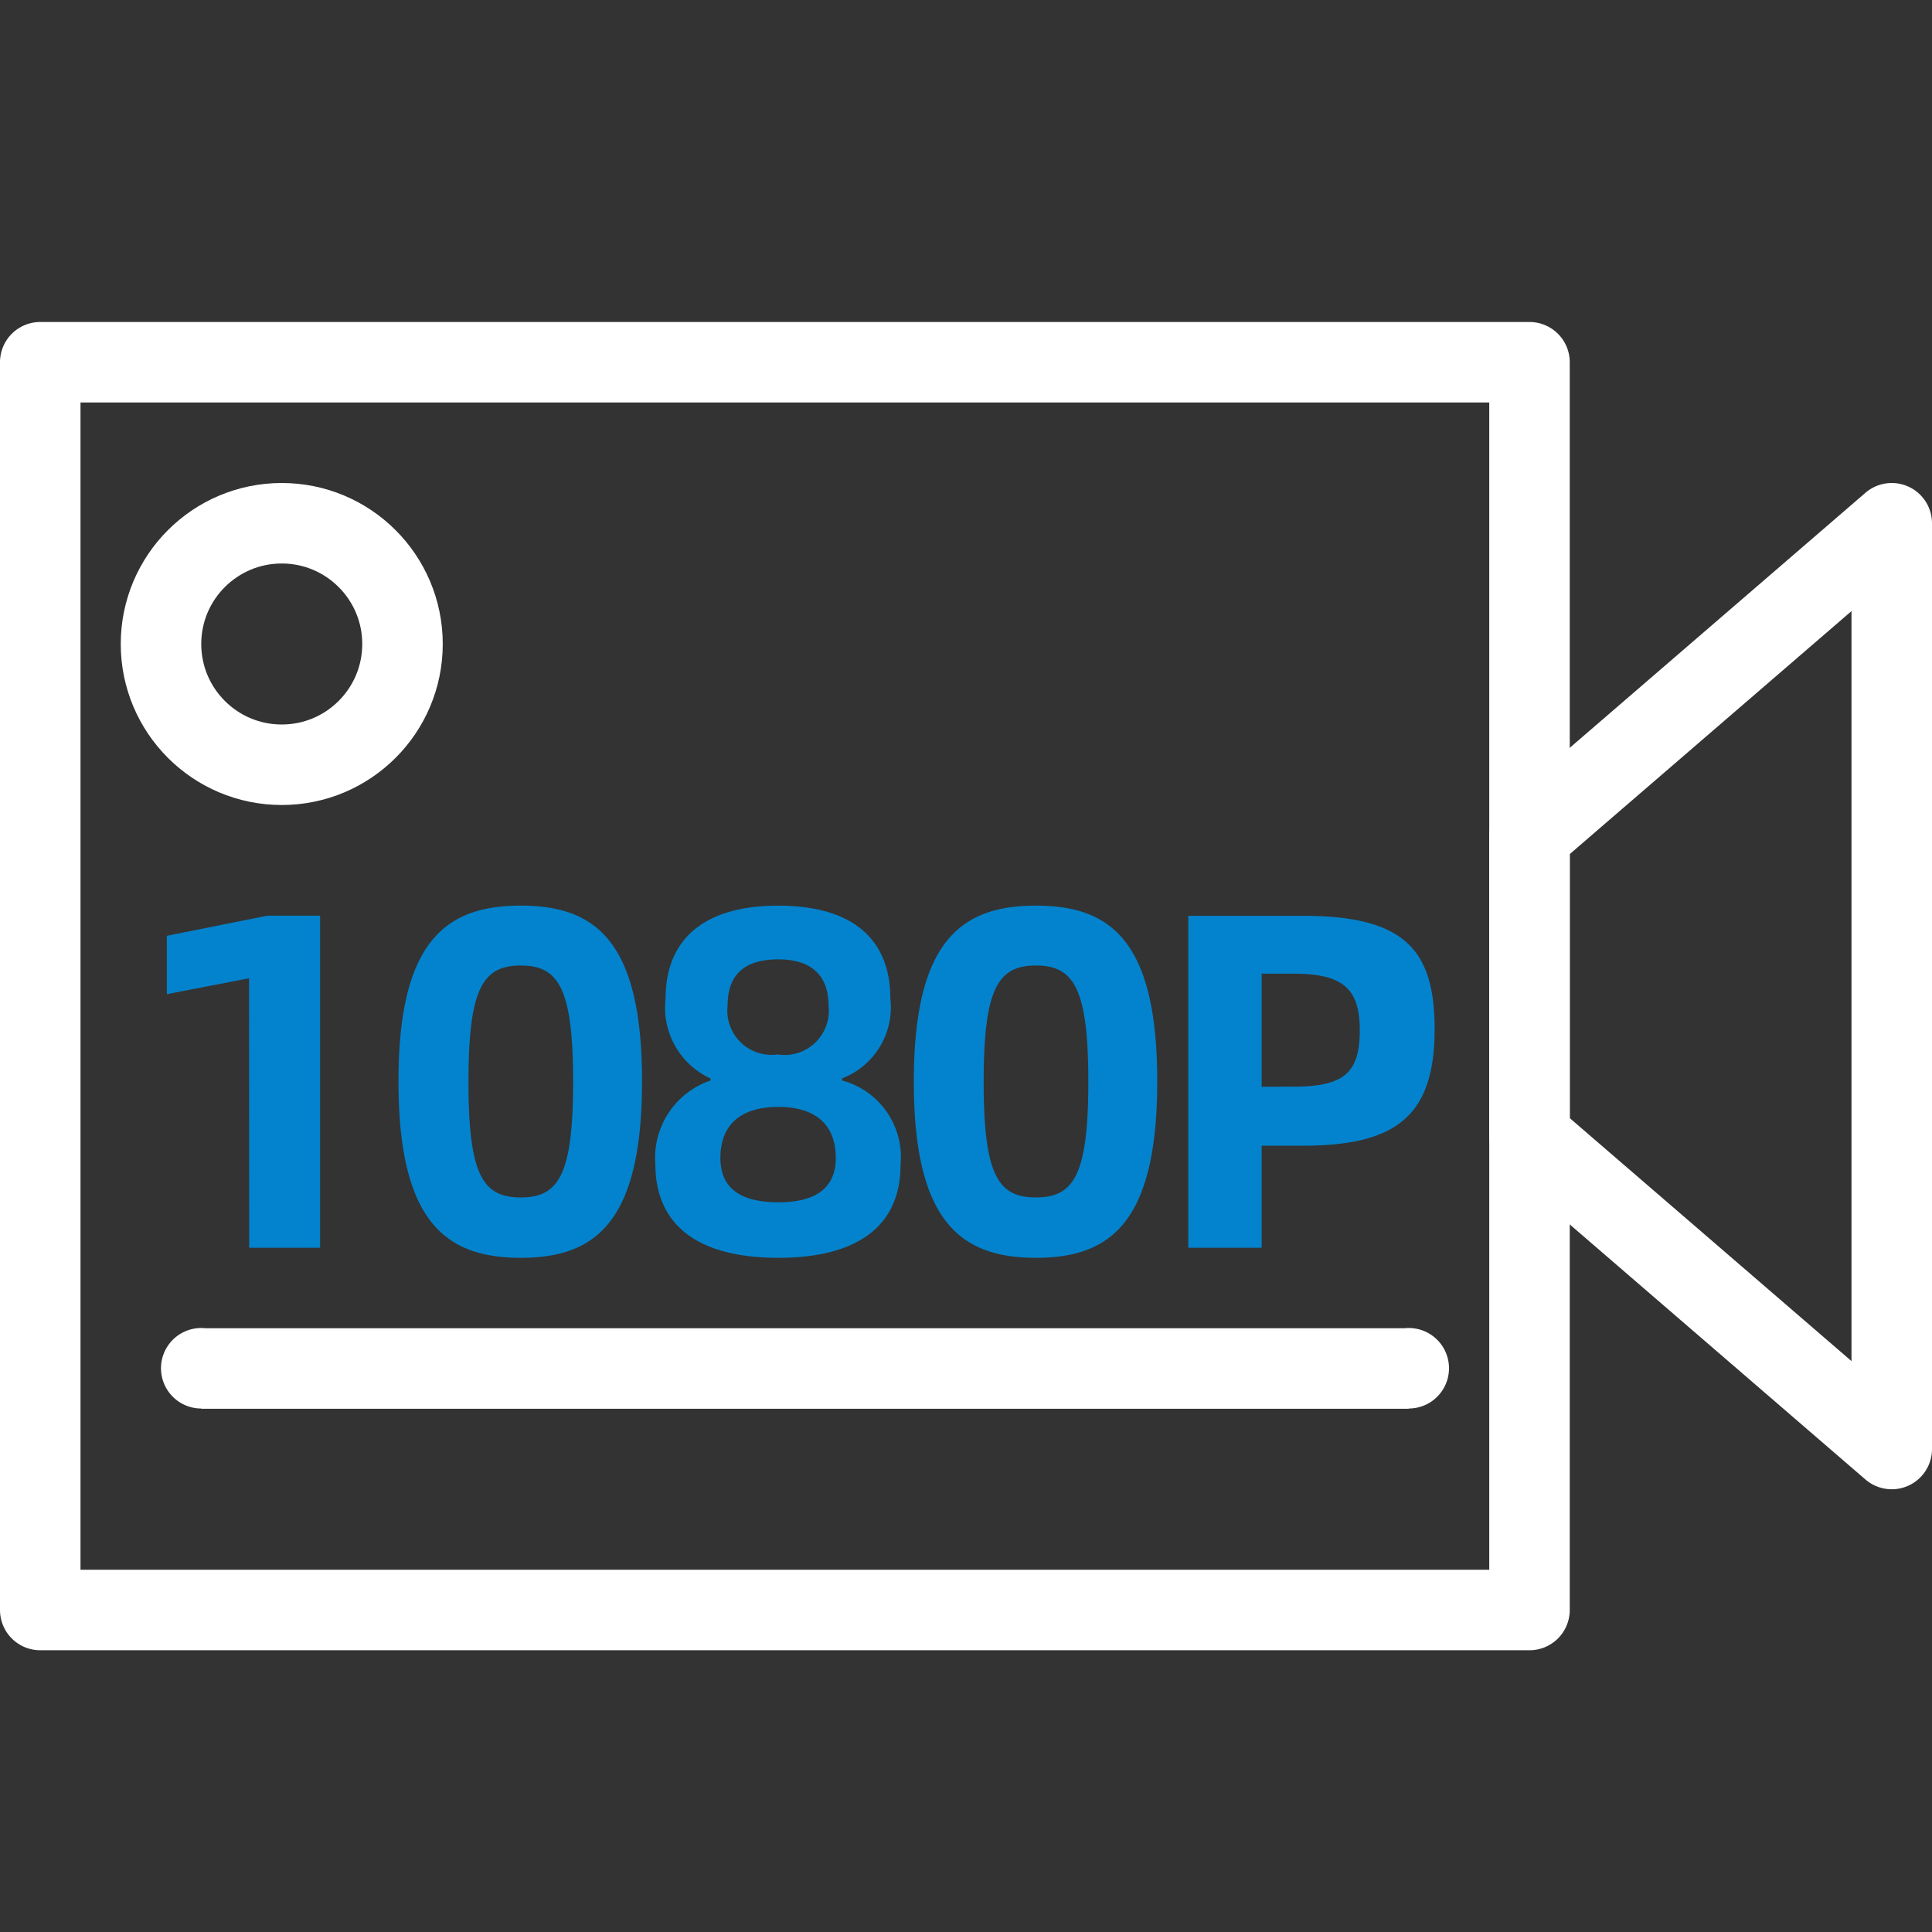
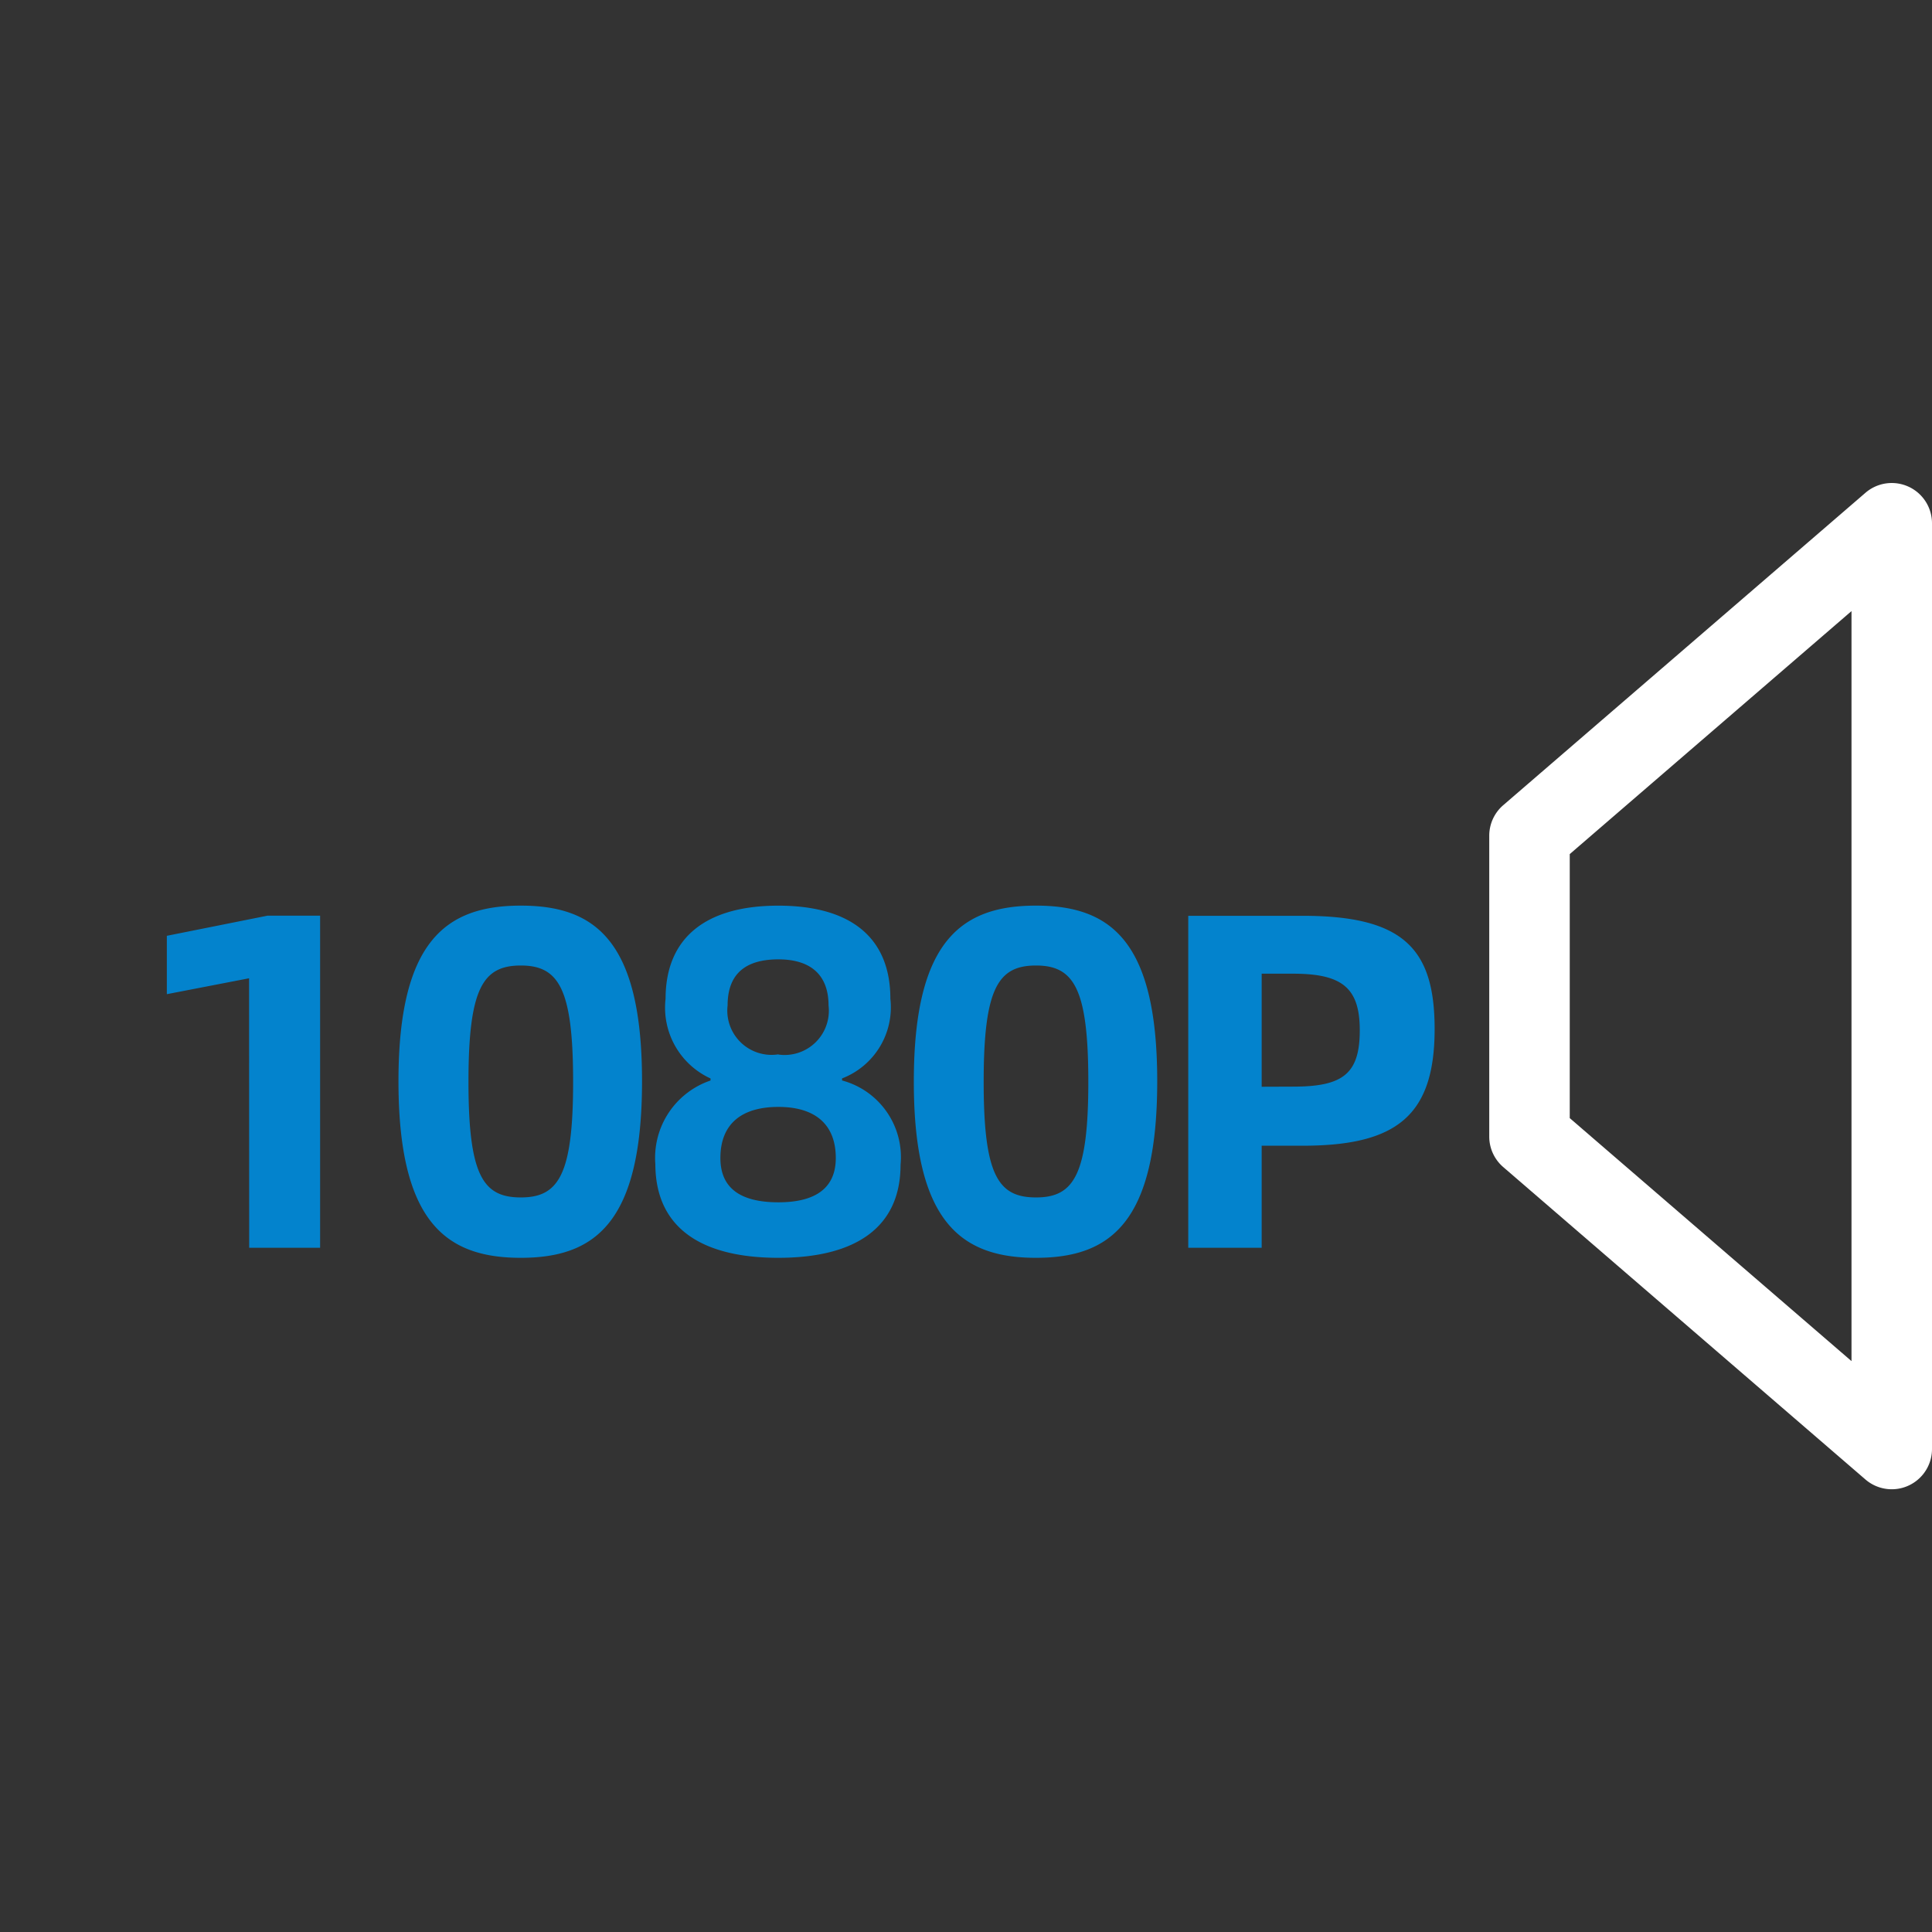
<svg xmlns="http://www.w3.org/2000/svg" width="48" height="48" viewBox="0 0 48 48">
  <rect x="0" y="0" width="48" height="48" fill="#333333" stroke="none" />
  <g id="_02" data-name="02" transform="translate(-16769 370)">
    <g id="组_1" data-name="组 1" transform="translate(16769 -362)">
      <g id="组_10434" data-name="组 10434">
        <path id="路径_10067" data-name="路径 10067" d="M6.191,23H7.953V14.75H6.645l-2.5.5V16.7l2.043-.395Zm6.748.25c1.836,0,3.012-.863,3.012-4.387,0-3.508-1.176-4.363-3.012-4.363S9.9,15.356,9.9,18.863C9.9,22.387,11.1,23.25,12.939,23.25Zm0-1.5c-.937,0-1.3-.543-1.3-2.871s.359-2.891,1.3-2.891,1.3.57,1.3,2.891S13.873,21.75,12.939,21.75Zm6.4,1.5c1.918,0,3.035-.754,3.035-2.312a1.972,1.972,0,0,0-1.453-2.094v-.051a1.893,1.893,0,0,0,1.2-1.98c0-1.5-.961-2.312-2.785-2.312s-2.8.816-2.8,2.313a1.934,1.934,0,0,0,1.117,1.98v.051a2.029,2.029,0,0,0-1.371,2.082C16.288,22.5,17.417,23.25,19.339,23.25Zm0-5.055a1.1,1.1,0,0,1-1.262-1.215c0-.785.445-1.145,1.262-1.145s1.246.4,1.246,1.145A1.1,1.1,0,0,1,19.339,18.2Zm0,3.676c-.984,0-1.441-.383-1.441-1.1,0-.848.527-1.27,1.441-1.27.9,0,1.426.422,1.426,1.27C20.765,21.488,20.3,21.871,19.339,21.871Zm6.4,1.379c1.836,0,3.012-.863,3.012-4.387,0-3.508-1.176-4.363-3.012-4.363s-3.035.856-3.035,4.363C22.7,22.387,23.9,23.25,25.739,23.25Zm0-1.5c-.937,0-1.3-.543-1.3-2.871s.359-2.891,1.3-2.891,1.3.57,1.3,2.891S26.673,21.75,25.739,21.75ZM29.522,23h1.824V20.465h1.02c2.34,0,3.277-.754,3.277-2.9,0-2-.781-2.812-3.277-2.812H29.522Zm1.824-4V16.191h.781c1.223,0,1.656.355,1.656,1.406,0,1.086-.422,1.4-1.656,1.4Z" fill="#0383cd" />
      </g>
      <g id="组_10435" data-name="组 10435">
-         <path id="路径_10068" data-name="路径 10068" d="M0,32V1A1,1,0,0,1,1,0H38a1,1,0,0,1,1,1V32a1,1,0,0,1-1,1H1a1,1,0,0,1-1-1ZM2,2V31H37V2Z" fill="#fff" />
-       </g>
+         </g>
      <g id="组_10436" data-name="组 10436">
        <path id="路径_10069" data-name="路径 10069" d="M46,28V5h1l.653.757-9,7.762L38,12.762h1v7.475H38l.653-.757,9,7.762L47,28Zm2,0a1,1,0,0,1-.733.964,1,1,0,0,1-.58-.014,1,1,0,0,1-.34-.192l-9-7.763A1,1,0,0,1,37,20.237V12.762a1,1,0,0,1,.347-.757l9-7.762a1,1,0,0,1,1.36.05A1,1,0,0,1,48,5Z" fill="#fff" />
      </g>
      <g id="组_10437" data-name="组 10437">
-         <path id="路径_10070" data-name="路径 10070" d="M35,27H5V25H35Zm1-1a1,1,0,1,1-.019-.2A1,1,0,0,1,36,26ZM6,26a1,1,0,1,1-.019-.2A1,1,0,0,1,6,26Z" fill="#fff" />
-       </g>
+         </g>
      <g id="组_10438" data-name="组 10438">
-         <circle id="椭圆_165" data-name="椭圆 165" cx="3" cy="3" r="3" transform="translate(4 5)" fill="none" stroke="#fff" stroke-width="2" />
-       </g>
+         </g>
    </g>
-     <rect id="矩形_530" data-name="矩形 530" width="48" height="48" transform="translate(16769 -370)" fill="none" />
  </g>
</svg>